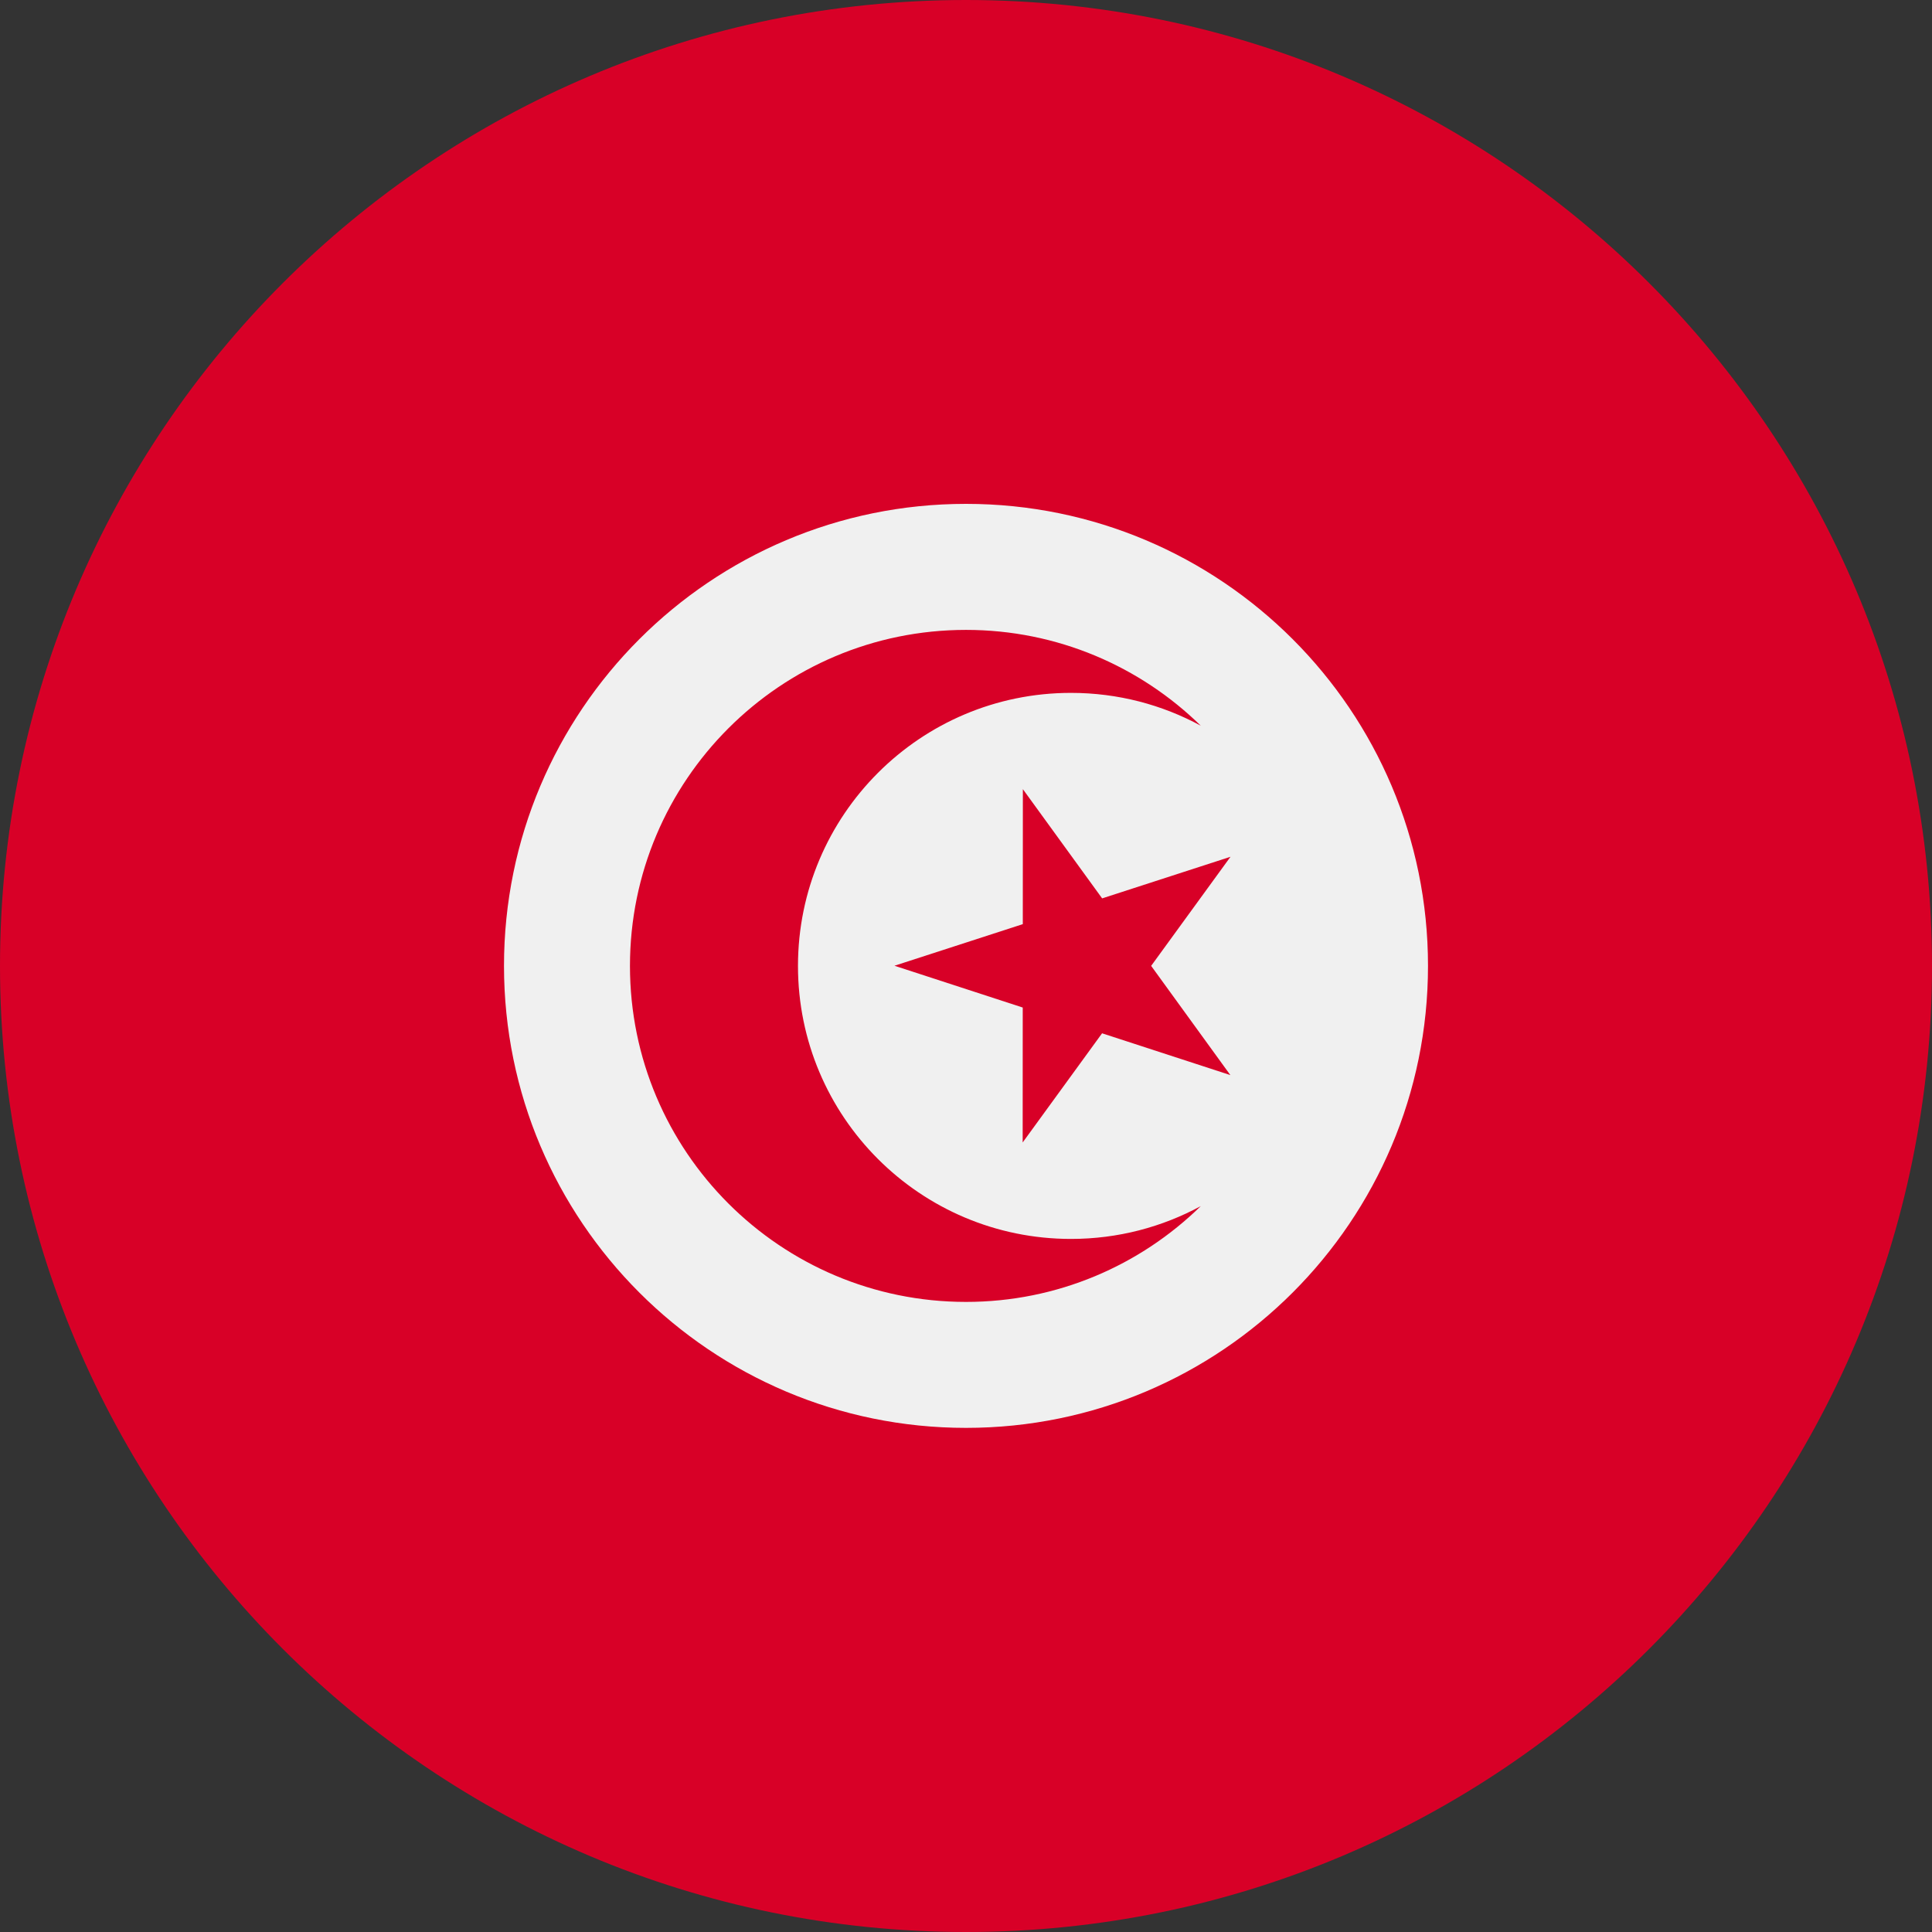
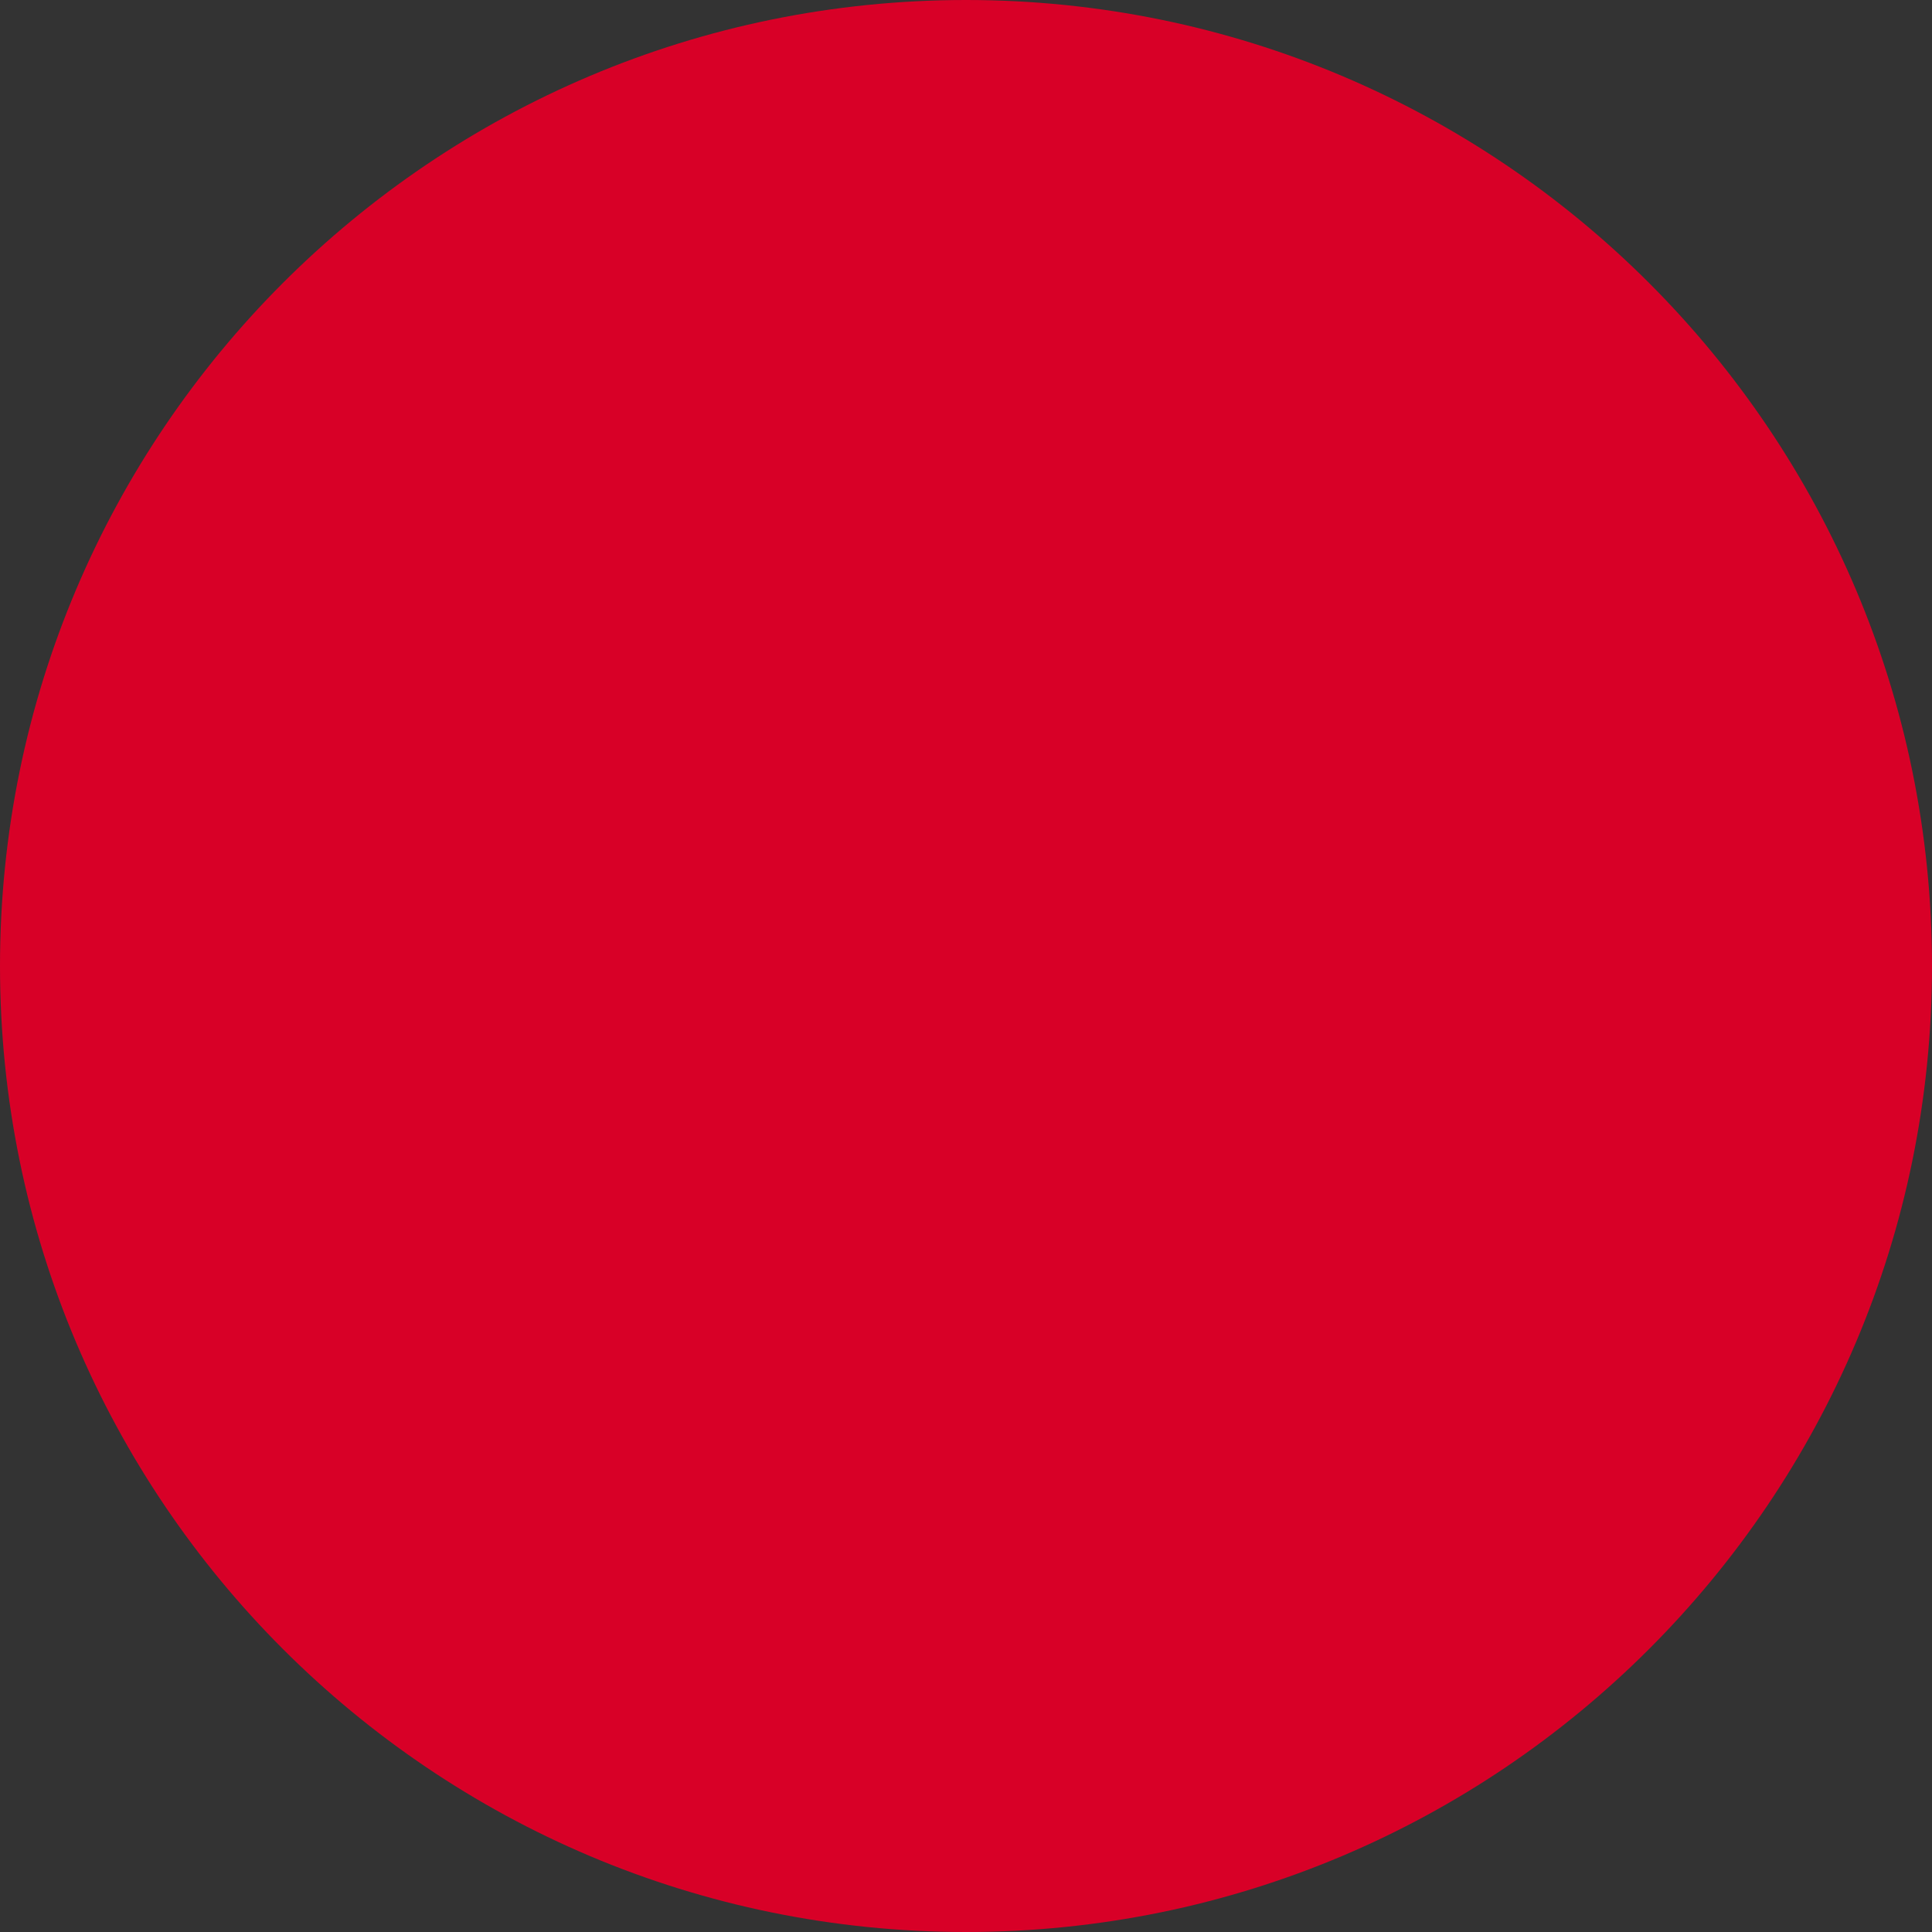
<svg xmlns="http://www.w3.org/2000/svg" width="30" height="30" viewBox="0 0 30 30" fill="none">
  <rect x="0" y="0" width="30" height="30" fill="#333333" stroke="none" />
  <g clip-path="url(#clip0_17924_63511)">
    <path d="M15 30C23.284 30 30 23.284 30 15C30 6.716 23.284 0 15 0C6.716 0 0 6.716 0 15C0 23.284 6.716 30 15 30Z" fill="#D80027" />
-     <path d="M15 22.172C18.962 22.172 22.174 18.96 22.174 14.998C22.174 11.036 18.962 7.824 15 7.824C11.038 7.824 7.826 11.036 7.826 14.998C7.826 18.96 11.038 22.172 15 22.172Z" fill="#F0F0F0" />
    <path d="M15.883 12.254L17.114 13.95L19.107 13.304L17.875 14.998L19.105 16.694L17.113 16.045L15.88 17.74L15.881 15.645L13.889 14.996L15.882 14.35L15.883 12.254Z" fill="#D80027" />
    <path d="M16.63 19.238C14.289 19.238 12.391 17.34 12.391 14.999C12.391 12.658 14.289 10.759 16.63 10.759C17.36 10.759 18.047 10.944 18.646 11.269C17.706 10.349 16.419 9.781 15 9.781C12.118 9.781 9.782 12.117 9.782 14.999C9.782 17.88 12.118 20.216 15 20.216C16.419 20.216 17.706 19.648 18.646 18.728C18.047 19.053 17.36 19.238 16.63 19.238Z" fill="#D80027" />
  </g>
  <defs>
    <clipPath id="clip0_17924_63511">
      <rect width="30" height="30" fill="white" />
    </clipPath>
  </defs>
</svg>